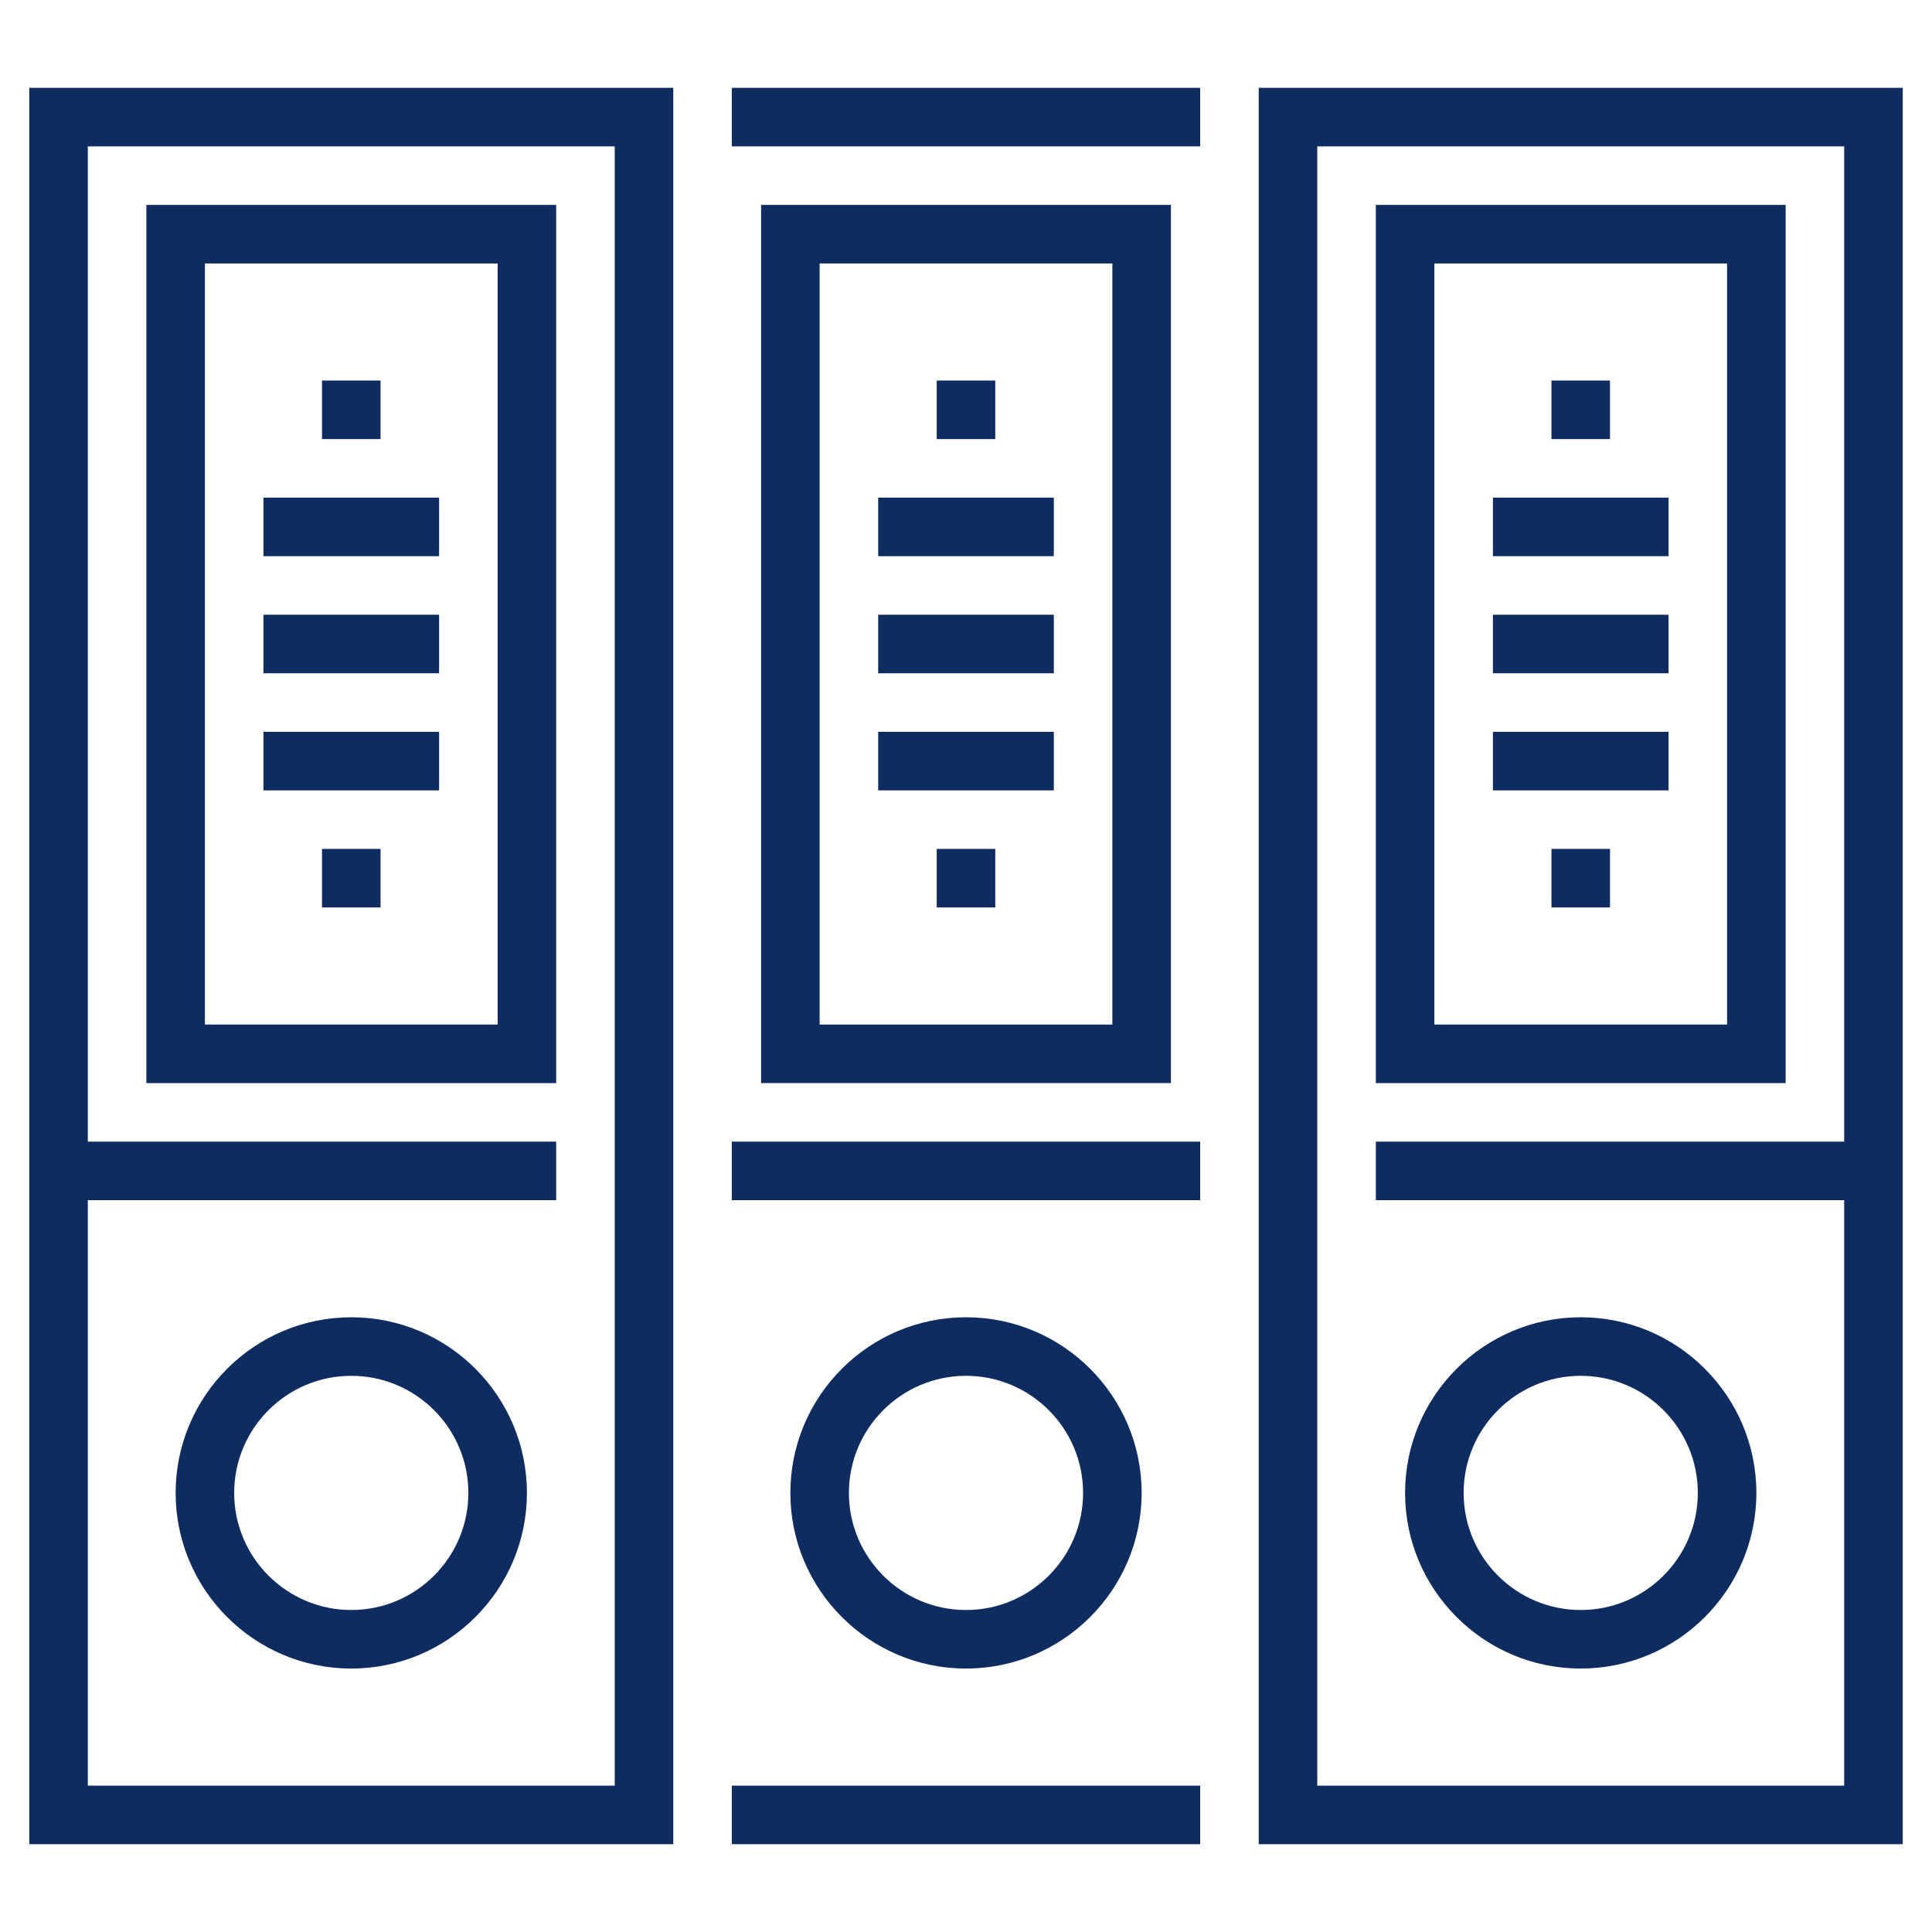
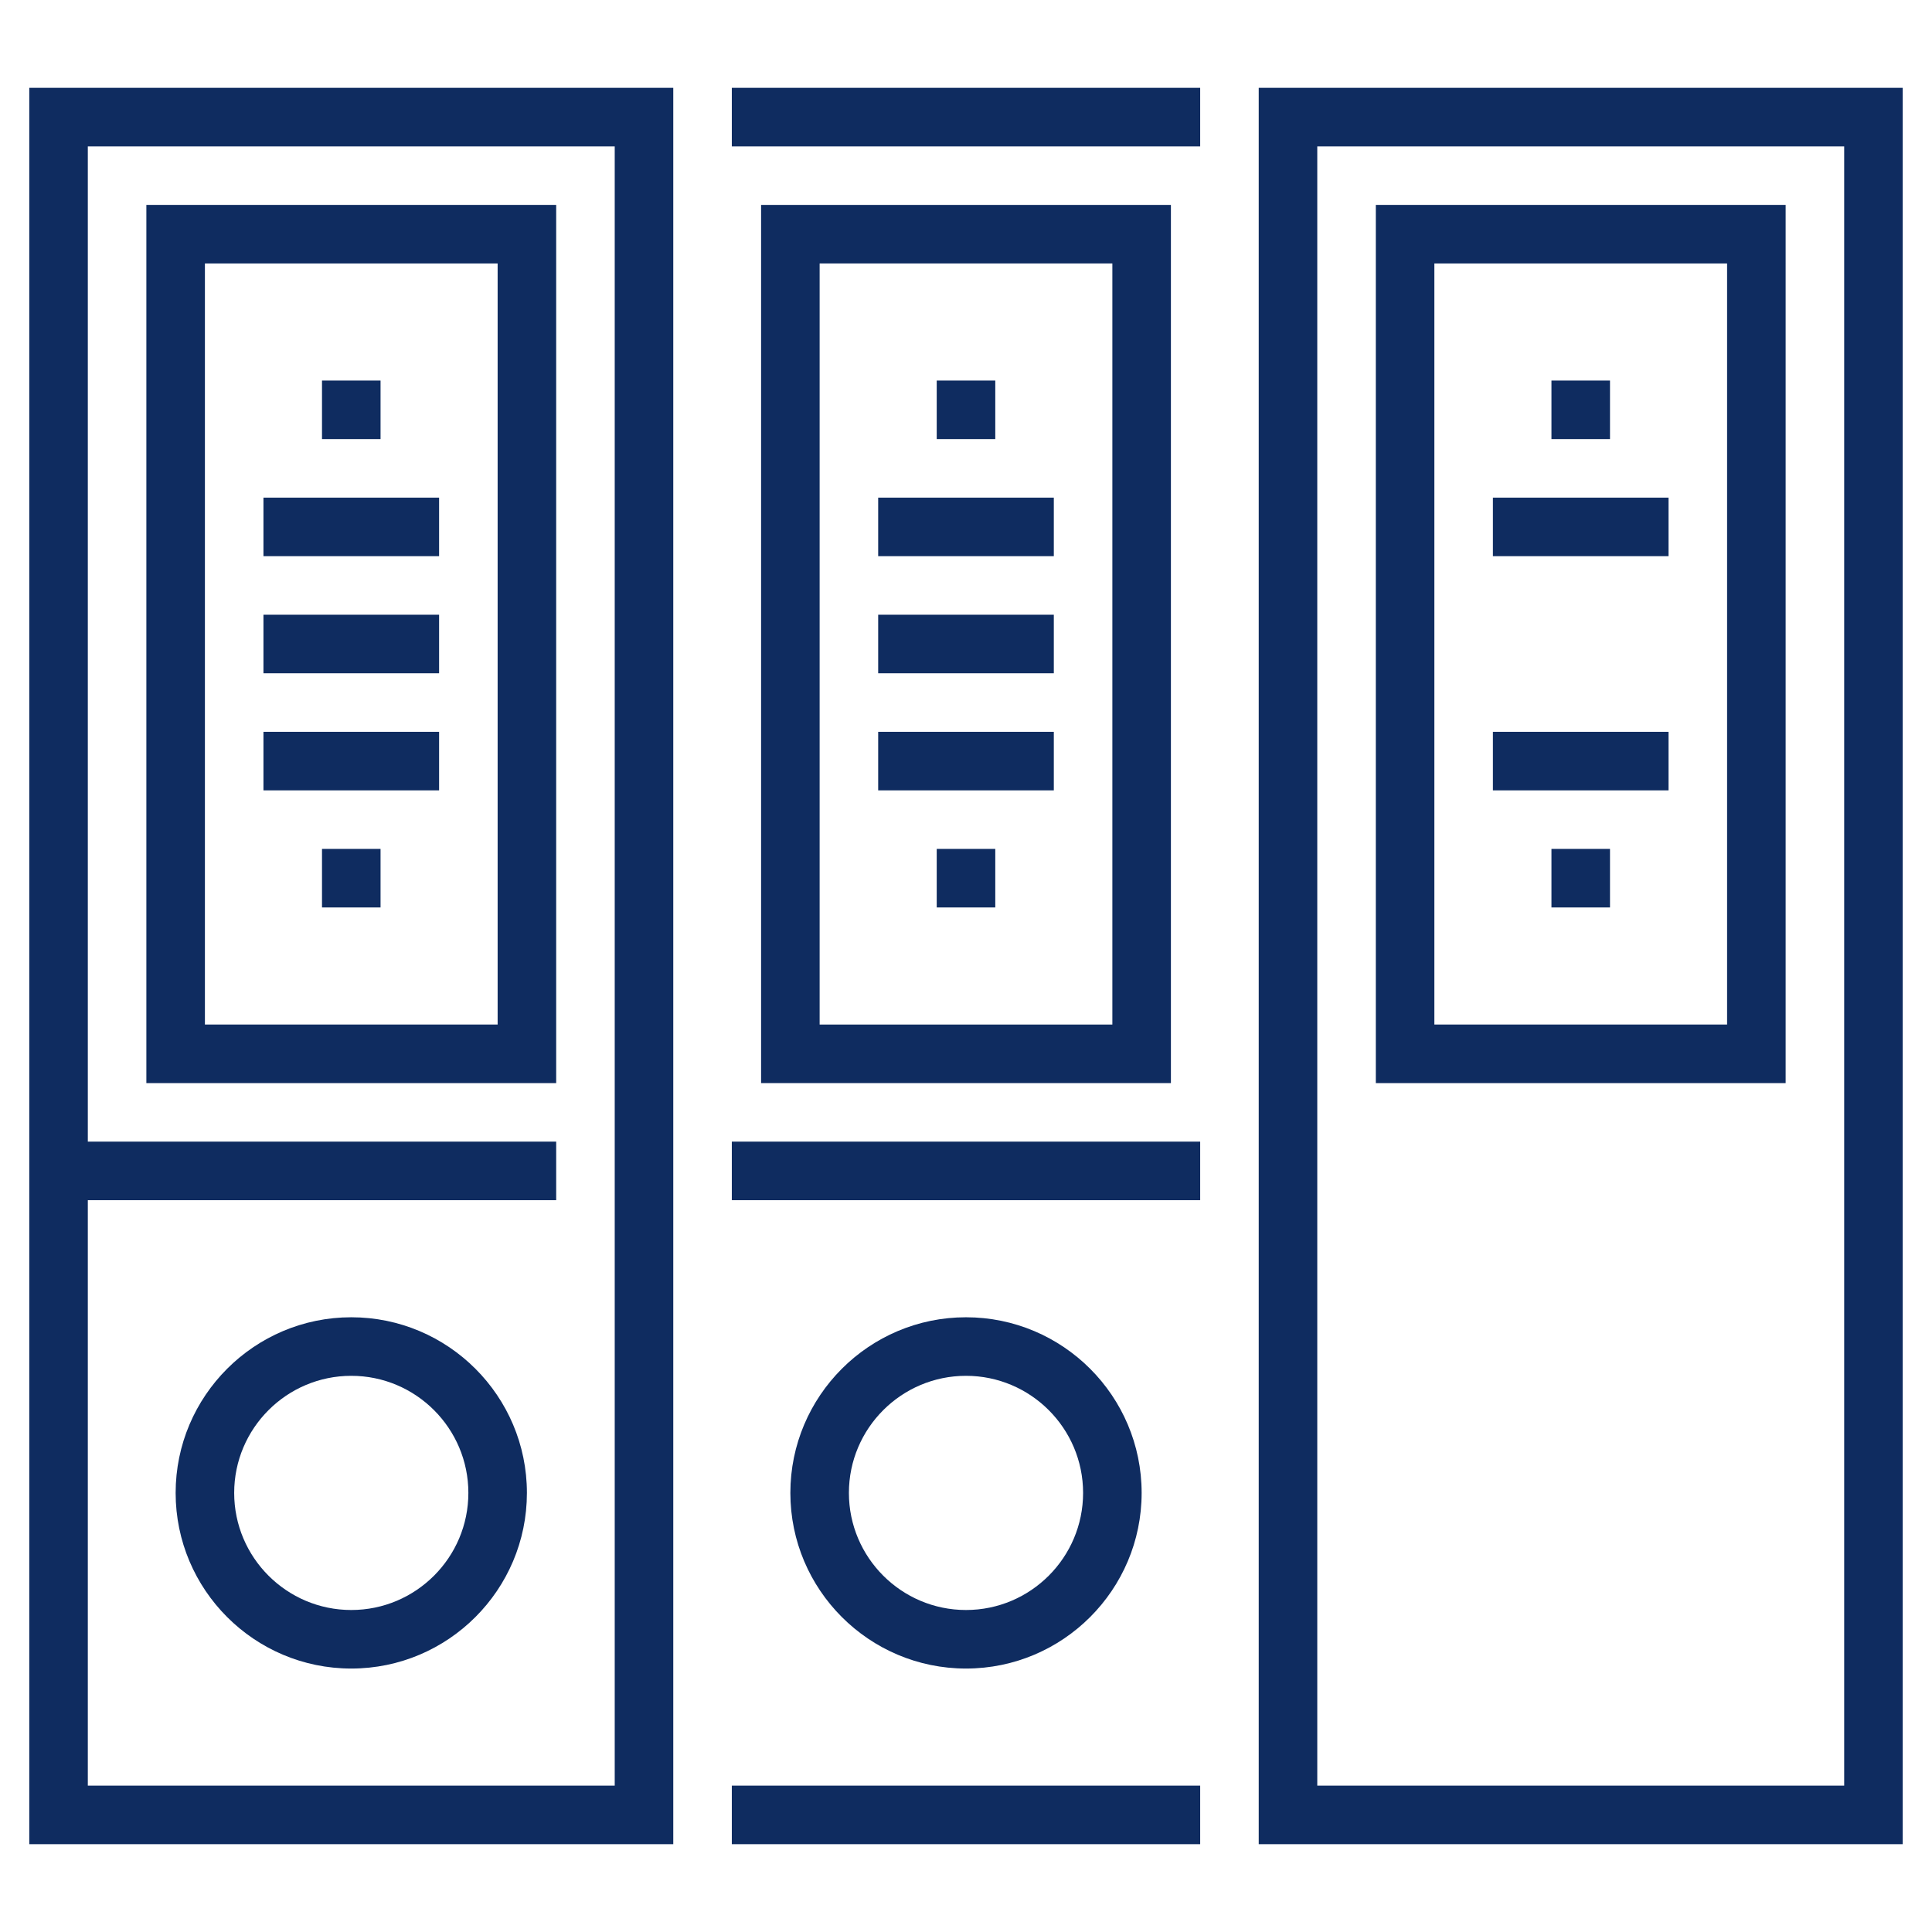
<svg xmlns="http://www.w3.org/2000/svg" version="1.2" baseProfile="tiny" x="0px" y="0px" viewBox="0 0 66 66" overflow="visible" xml:space="preserve">
  <g id="Warstwa_1">
    <g>
      <path fill="#0F2C60" d="M23,63H1V3h22V63z M3,61h18V5H3V61z" />
    </g>
    <g>
      <rect x="25" y="3" fill="#0F2C60" width="16" height="2" />
    </g>
    <g>
      <rect x="25" y="61" fill="#0F2C60" width="16" height="2" />
    </g>
    <g>
      <path fill="#0F2C60" d="M65,63H43V3h22V63z M45,61h18V5H45V61z" />
    </g>
    <g>
      <path fill="#0F2C60" d="M33,57c-3.309,0-6-2.691-6-6s2.691-6,6-6s6,2.691,6,6S36.309,57,33,57z M33,47c-2.206,0-4,1.794-4,4    s1.794,4,4,4s4-1.794,4-4S35.206,47,33,47z" />
    </g>
    <g>
-       <path fill="#0F2C60" d="M54,57c-3.309,0-6-2.691-6-6s2.691-6,6-6s6,2.691,6,6S57.309,57,54,57z M54,47c-2.206,0-4,1.794-4,4    s1.794,4,4,4s4-1.794,4-4S56.206,47,54,47z" />
-     </g>
+       </g>
    <g>
      <path fill="#0F2C60" d="M12,57c-3.309,0-6-2.691-6-6s2.691-6,6-6c3.309,0,6,2.691,6,6S15.309,57,12,57z M12,47    c-2.206,0-4,1.794-4,4s1.794,4,4,4c2.206,0,4-1.794,4-4S14.206,47,12,47z" />
    </g>
    <g>
      <rect x="2" y="39" fill="#0F2C60" width="17" height="2" />
    </g>
    <g>
      <rect x="25" y="39" fill="#0F2C60" width="16" height="2" />
    </g>
    <g>
-       <rect x="47" y="39" fill="#0F2C60" width="17" height="2" />
-     </g>
+       </g>
    <g>
      <g>
        <path fill="#0F2C60" d="M19,37H5V7h14V37z M7,35h10V9H7V35z" />
      </g>
      <g>
        <rect x="11" y="13" fill="#0F2C60" width="2" height="2" />
      </g>
      <g>
        <rect x="11" y="29" fill="#0F2C60" width="2" height="2" />
      </g>
      <g>
        <rect x="9" y="17" fill="#0F2C60" width="6" height="2" />
      </g>
      <g>
        <rect x="9" y="21" fill="#0F2C60" width="6" height="2" />
      </g>
      <g>
        <rect x="9" y="25" fill="#0F2C60" width="6" height="2" />
      </g>
    </g>
    <g>
      <g>
        <path fill="#0F2C60" d="M40,37H26V7h14V37z M28,35h10V9H28V35z" />
      </g>
      <g>
        <rect x="32" y="13" fill="#0F2C60" width="2" height="2" />
      </g>
      <g>
        <rect x="32" y="29" fill="#0F2C60" width="2" height="2" />
      </g>
      <g>
        <rect x="30" y="17" fill="#0F2C60" width="6" height="2" />
      </g>
      <g>
        <rect x="30" y="21" fill="#0F2C60" width="6" height="2" />
      </g>
      <g>
        <rect x="30" y="25" fill="#0F2C60" width="6" height="2" />
      </g>
    </g>
    <g>
      <g>
        <path fill="#0F2C60" d="M61,37H47V7h14V37z M49,35h10V9H49V35z" />
      </g>
      <g>
        <rect x="53" y="13" fill="#0F2C60" width="2" height="2" />
      </g>
      <g>
        <rect x="53" y="29" fill="#0F2C60" width="2" height="2" />
      </g>
      <g>
        <rect x="51" y="17" fill="#0F2C60" width="6" height="2" />
      </g>
      <g>
-         <rect x="51" y="21" fill="#0F2C60" width="6" height="2" />
-       </g>
+         </g>
      <g>
        <rect x="51" y="25" fill="#0F2C60" width="6" height="2" />
      </g>
    </g>
  </g>
  <g id="Warstwa_2" display="none">
</g>
</svg>